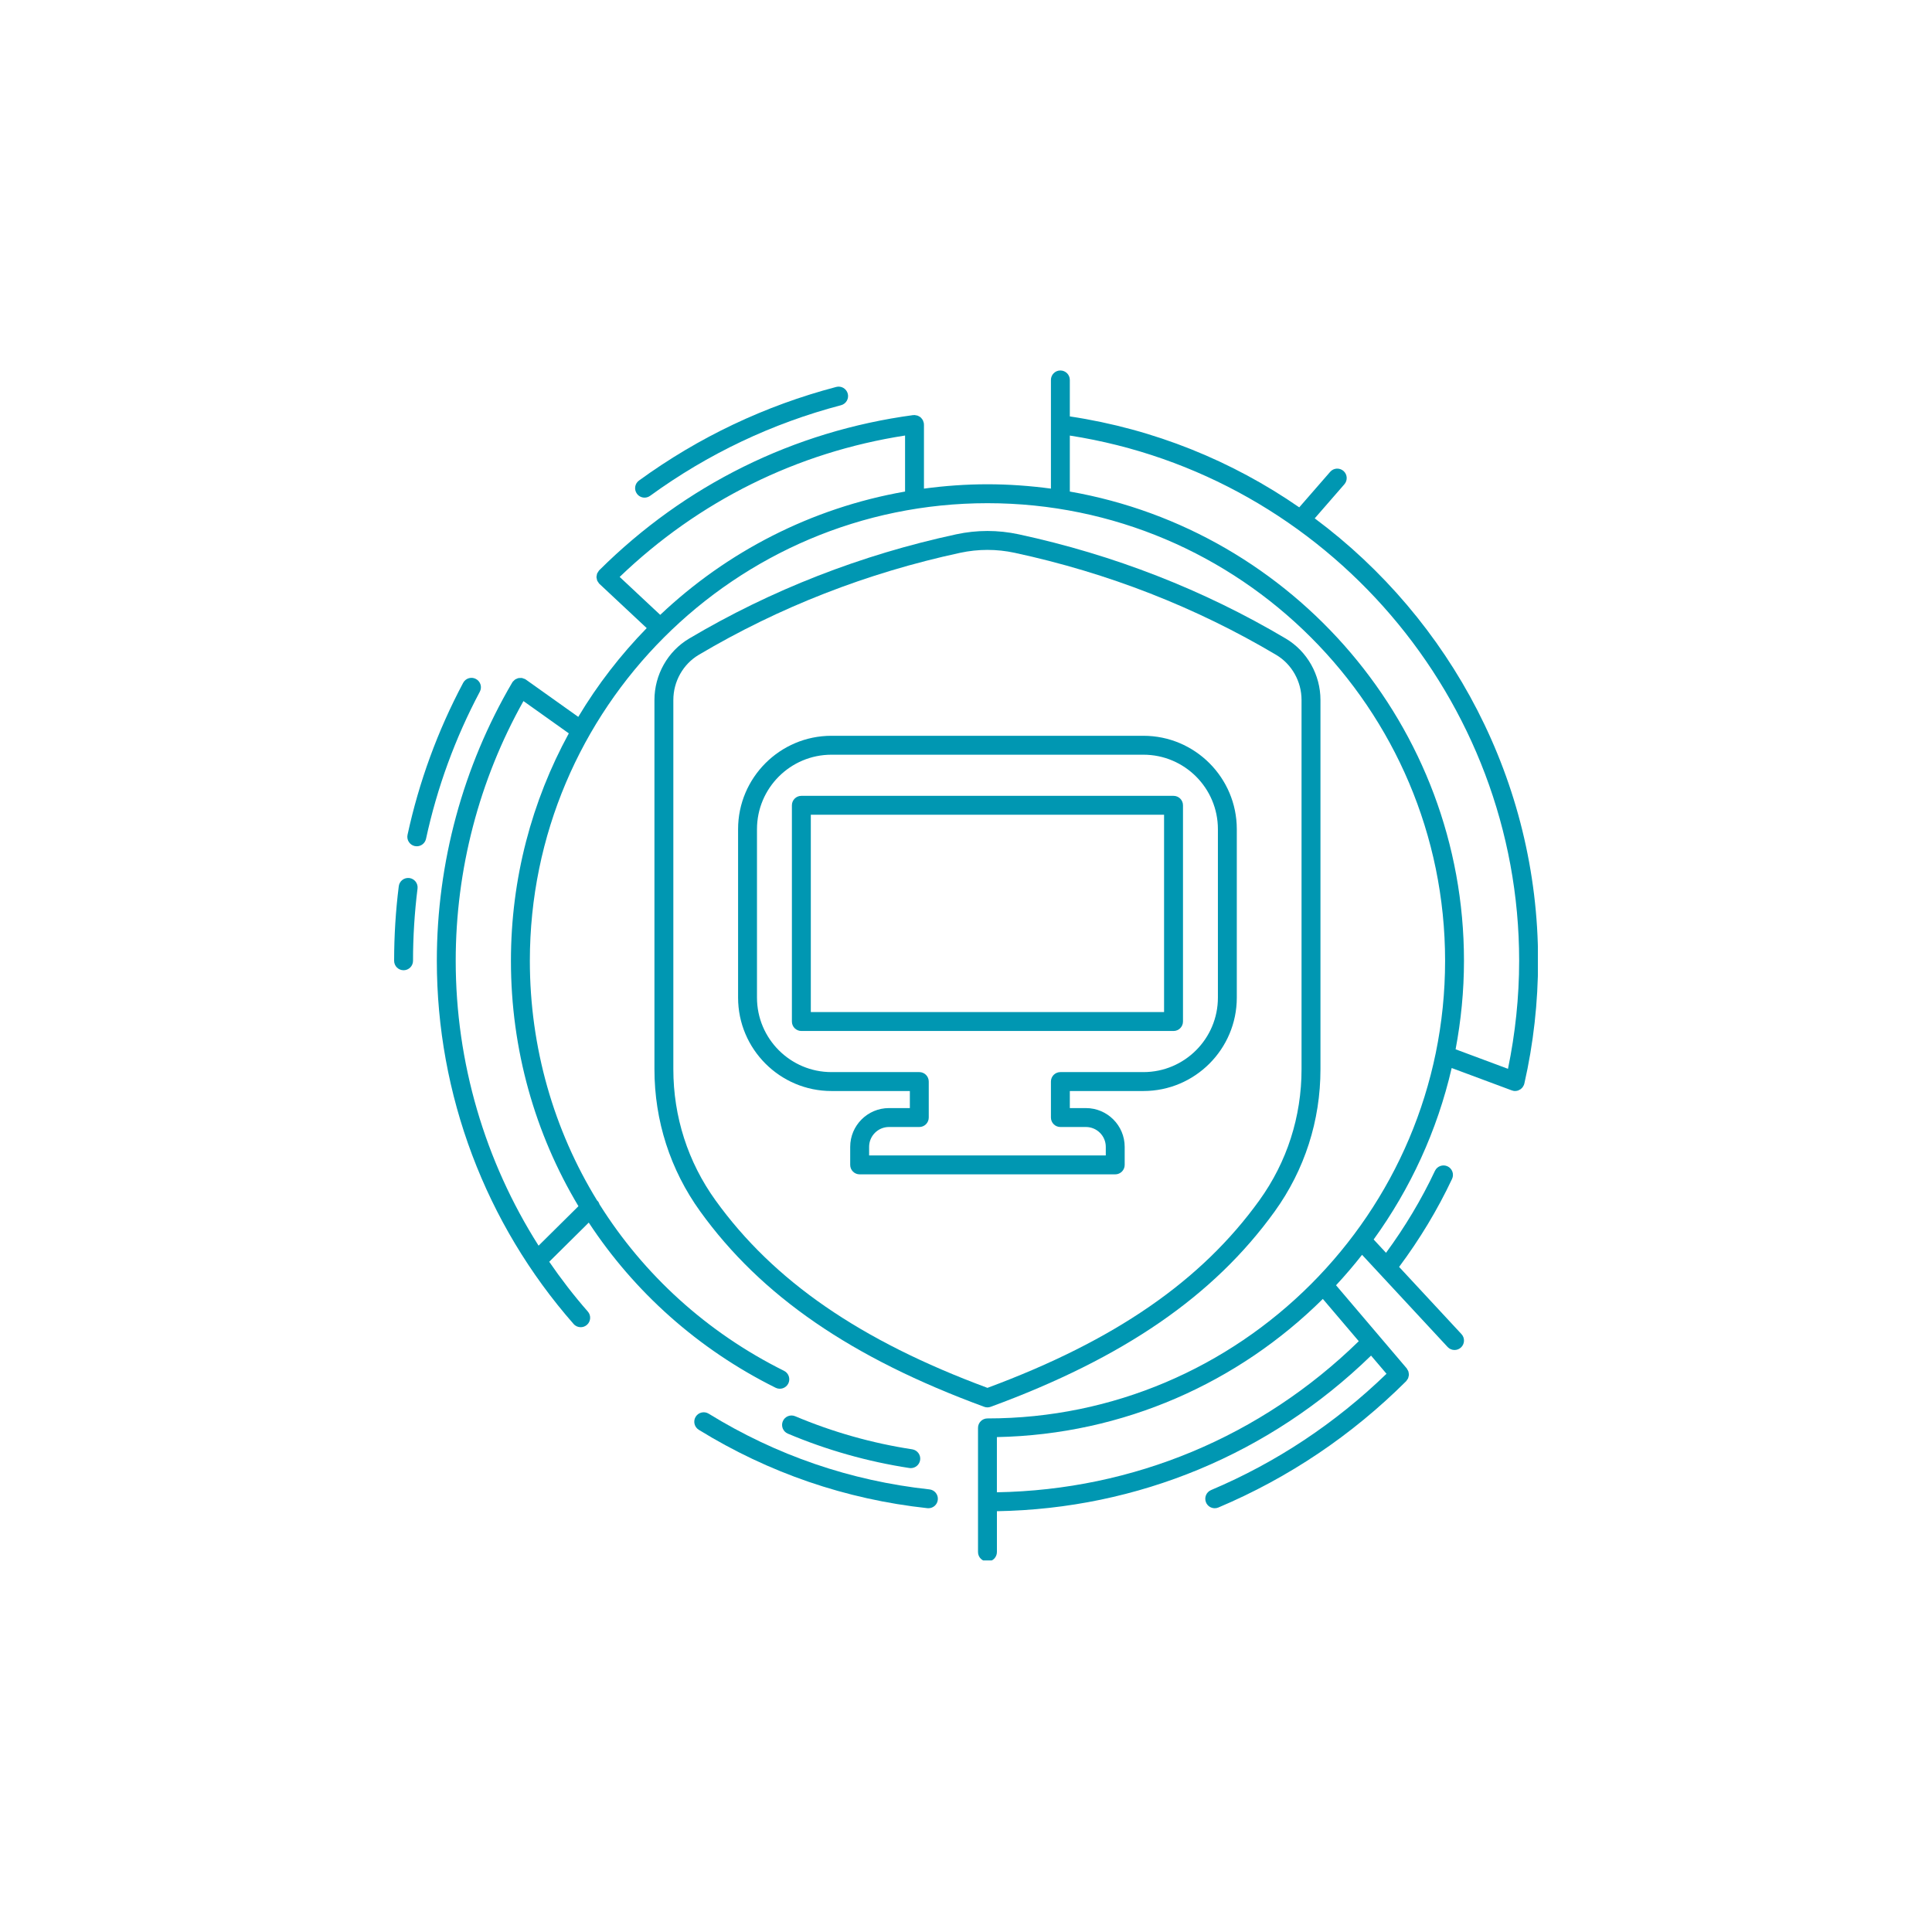
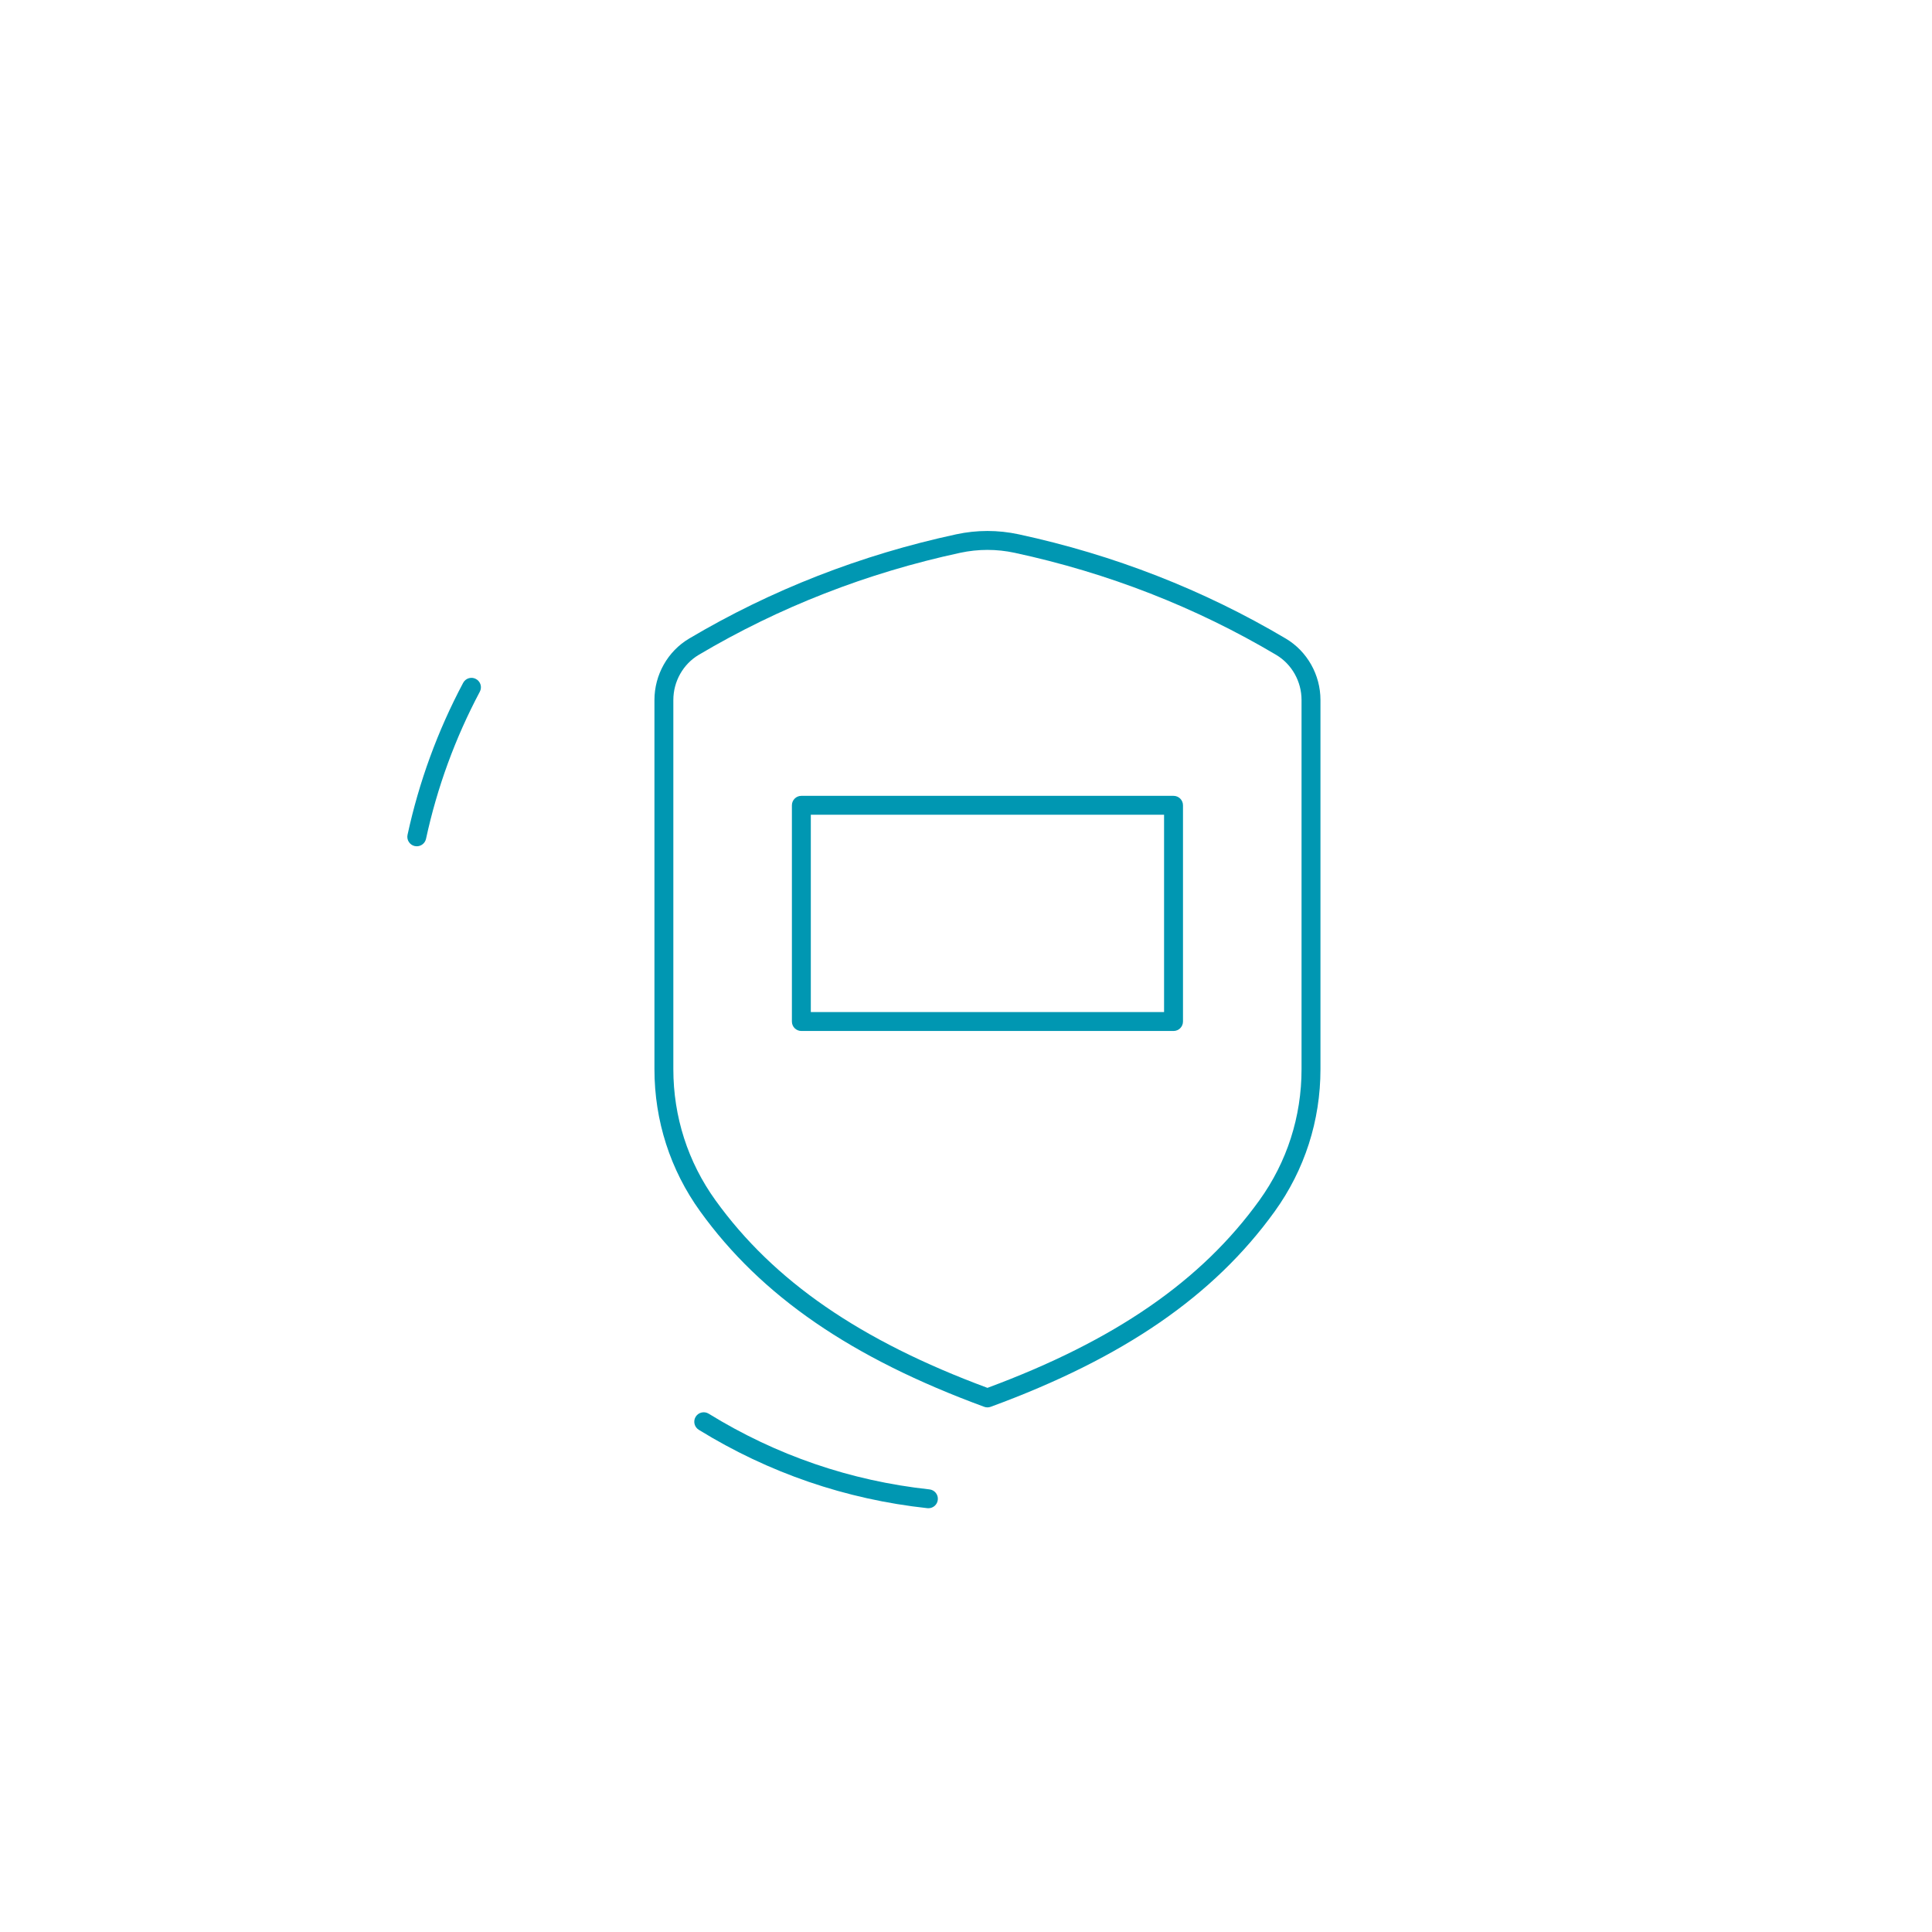
<svg xmlns="http://www.w3.org/2000/svg" version="1.0" preserveAspectRatio="xMidYMid meet" height="500" viewBox="0 0 375 375" zoomAndPan="magnify" width="500">
  <defs>
    <clipPath id="7df6934d0f">
-       <path clip-rule="nonzero" d="M 84 71.875 L 298.5 71.875 L 298.5 302.875 L 84 302.875 Z M 84 71.875" />
-     </clipPath>
+       </clipPath>
    <clipPath id="44a1fff26d">
      <path clip-rule="nonzero" d="M 76.5 170 L 82 170 L 82 189 L 76.5 189 Z M 76.5 170" />
    </clipPath>
  </defs>
  <path fill-rule="nonzero" fill-opacity="1" d="M 191.664 273.172 C 191.879 273.172 192.09 273.133 192.297 273.059 C 218.094 263.586 235.609 251.531 247.43 235.121 C 253.23 227.062 256.301 217.523 256.301 207.531 L 256.301 135.867 C 256.301 130.977 253.723 126.41 249.574 123.949 C 233.648 114.5 216.207 107.691 197.734 103.711 C 193.707 102.844 189.621 102.844 185.594 103.711 C 167.125 107.691 149.684 114.5 133.754 123.949 C 129.605 126.41 127.027 130.977 127.027 135.867 L 127.027 207.531 C 127.027 217.52 130.094 227.062 135.898 235.117 C 147.715 251.527 165.234 263.582 191.031 273.059 C 191.234 273.137 191.445 273.172 191.664 273.172 Z M 138.875 232.977 C 133.523 225.547 130.695 216.746 130.695 207.531 L 130.695 135.867 C 130.695 132.27 132.586 128.91 135.629 127.105 C 151.211 117.859 168.281 111.195 186.359 107.301 C 188.121 106.922 189.891 106.734 191.66 106.734 C 193.43 106.734 195.203 106.922 196.961 107.301 C 215.043 111.195 232.113 117.859 247.695 127.105 C 250.738 128.91 252.629 132.27 252.629 135.867 L 252.629 207.531 C 252.629 216.75 249.801 225.547 244.449 232.977 C 233.176 248.629 216.391 260.211 191.664 269.383 C 166.93 260.211 150.148 248.629 138.875 232.977 Z M 138.875 232.977" fill="#0097b2" />
  <path fill-rule="nonzero" fill-opacity="1" d="M 180.402 289.09 C 165.09 287.43 150.676 282.484 137.555 274.395 C 136.691 273.863 135.562 274.133 135.031 274.992 C 134.5 275.855 134.766 276.984 135.629 277.52 C 149.219 285.895 164.148 291.016 180.008 292.738 C 180.074 292.746 180.141 292.746 180.207 292.746 C 181.133 292.746 181.93 292.051 182.027 291.109 C 182.141 290.105 181.414 289.199 180.402 289.09 Z M 180.402 289.09" fill="#0097b2" />
  <g clip-path="url(#7df6934d0f)">
    <path fill-rule="nonzero" fill-opacity="1" d="M 298.539 186.488 C 298.539 151.719 281.602 120.258 255.188 100.613 L 260.945 93.996 C 261.609 93.234 261.531 92.074 260.766 91.41 C 260.004 90.746 258.844 90.82 258.18 91.59 L 252.184 98.477 C 239.184 89.484 224.07 83.293 207.652 80.824 L 207.652 73.746 C 207.652 72.73 206.832 71.91 205.816 71.91 C 204.805 71.91 203.984 72.73 203.984 73.746 L 203.984 94.84 C 199.949 94.301 195.84 93.996 191.66 93.996 C 187.48 93.996 183.375 94.301 179.34 94.84 L 179.34 82.395 C 179.34 82.352 179.316 82.316 179.316 82.273 C 179.312 82.23 179.328 82.191 179.324 82.148 C 179.312 82.059 179.266 81.988 179.242 81.906 C 179.211 81.793 179.184 81.688 179.133 81.586 C 179.074 81.461 178.996 81.363 178.91 81.258 C 178.848 81.184 178.793 81.105 178.723 81.039 C 178.621 80.949 178.508 80.883 178.391 80.816 C 178.301 80.766 178.215 80.719 178.117 80.68 C 177.996 80.641 177.867 80.621 177.738 80.605 C 177.66 80.594 177.586 80.555 177.504 80.555 C 177.465 80.555 177.43 80.578 177.391 80.582 C 177.344 80.582 177.305 80.566 177.258 80.57 C 154.062 83.695 132.984 94.109 116.309 110.691 C 116.301 110.699 116.297 110.711 116.293 110.723 C 116.285 110.73 116.27 110.73 116.266 110.742 C 116.188 110.824 116.152 110.926 116.094 111.02 C 116.023 111.121 115.941 111.219 115.898 111.332 C 115.855 111.441 115.852 111.555 115.832 111.664 C 115.809 111.785 115.773 111.902 115.777 112.023 C 115.777 112.137 115.816 112.242 115.84 112.352 C 115.863 112.473 115.871 112.594 115.922 112.707 C 115.965 112.816 116.051 112.902 116.117 113.004 C 116.18 113.098 116.219 113.203 116.305 113.285 C 116.312 113.297 116.324 113.297 116.332 113.305 C 116.344 113.312 116.344 113.324 116.355 113.332 L 125.527 121.914 C 120.461 127.105 115.992 132.883 112.242 139.145 L 102.07 131.906 C 102.043 131.887 102.016 131.887 101.992 131.871 C 101.969 131.855 101.957 131.832 101.934 131.816 C 101.848 131.766 101.754 131.758 101.664 131.727 C 101.551 131.68 101.441 131.629 101.324 131.605 C 101.199 131.586 101.078 131.594 100.957 131.598 C 100.844 131.602 100.738 131.598 100.629 131.617 C 100.508 131.645 100.402 131.695 100.289 131.746 C 100.184 131.793 100.078 131.828 99.984 131.895 C 99.883 131.961 99.805 132.055 99.719 132.145 C 99.652 132.211 99.566 132.258 99.512 132.336 C 99.496 132.359 99.492 132.391 99.477 132.414 C 99.465 132.438 99.438 132.449 99.426 132.473 C 89.848 148.789 84.789 167.465 84.789 186.488 C 84.789 212.457 94.215 237.492 111.336 256.984 C 111.695 257.398 112.207 257.609 112.715 257.609 C 113.145 257.609 113.574 257.461 113.926 257.152 C 114.688 256.484 114.762 255.324 114.09 254.562 C 111.387 251.484 108.902 248.25 106.605 244.906 L 114.277 237.305 C 123.098 250.727 135.457 261.863 150.547 269.363 C 151.457 269.812 152.555 269.445 153.008 268.539 C 153.457 267.629 153.09 266.527 152.184 266.078 C 137.129 258.594 124.902 247.348 116.383 233.789 C 116.297 233.523 116.172 233.273 115.961 233.062 C 115.945 233.043 115.926 233.043 115.906 233.027 C 107.5 219.336 102.844 203.34 102.844 186.492 C 102.844 137.512 142.688 97.668 191.668 97.668 C 240.645 97.668 280.492 137.512 280.492 186.492 C 280.492 235.469 240.645 275.316 191.668 275.316 C 190.652 275.316 189.832 276.133 189.832 277.148 L 189.832 301.25 C 189.832 302.266 190.652 303.086 191.668 303.086 C 192.68 303.086 193.5 302.266 193.5 301.25 L 193.5 293.324 C 220.863 292.863 246.508 282.199 266.121 263.121 L 269.121 266.648 C 259.191 276.254 247.754 283.855 235.066 289.223 C 234.133 289.617 233.695 290.691 234.09 291.629 C 234.387 292.328 235.066 292.746 235.781 292.746 C 236.02 292.746 236.262 292.699 236.496 292.602 C 250.141 286.832 262.398 278.582 272.941 268.082 C 273.016 268.008 273.047 267.918 273.105 267.836 C 273.176 267.738 273.258 267.648 273.305 267.539 C 273.352 267.426 273.371 267.312 273.398 267.195 C 273.426 267.082 273.461 266.973 273.465 266.859 C 273.473 266.742 273.445 266.625 273.426 266.508 C 273.406 266.391 273.398 266.281 273.359 266.172 C 273.32 266.055 273.246 265.953 273.18 265.848 C 273.133 265.766 273.105 265.672 273.043 265.598 L 259.324 249.469 C 261.09 247.57 262.773 245.602 264.375 243.559 L 280.98 261.449 C 281.344 261.84 281.832 262.035 282.324 262.035 C 282.773 262.035 283.219 261.871 283.574 261.547 C 284.316 260.855 284.359 259.695 283.672 258.949 L 271.566 245.906 C 275.547 240.562 279.016 234.836 281.844 228.824 C 282.273 227.906 281.883 226.812 280.965 226.383 C 280.047 225.957 278.957 226.348 278.523 227.262 C 275.895 232.848 272.688 238.176 269.027 243.168 L 266.625 240.582 C 273.738 230.754 278.957 219.488 281.77 207.301 L 293.445 211.648 C 293.488 211.668 293.535 211.66 293.578 211.676 C 293.613 211.684 293.641 211.707 293.676 211.719 C 293.809 211.75 293.945 211.762 294.078 211.766 C 294.078 211.766 294.082 211.766 294.082 211.766 C 294.082 211.766 294.086 211.766 294.086 211.766 C 294.094 211.766 294.105 211.762 294.113 211.762 C 294.301 211.758 294.484 211.727 294.656 211.668 C 294.727 211.645 294.781 211.605 294.848 211.574 C 294.957 211.523 295.066 211.473 295.168 211.402 C 295.23 211.352 295.285 211.293 295.344 211.234 C 295.426 211.16 295.504 211.082 295.566 210.988 C 295.621 210.918 295.656 210.836 295.699 210.754 C 295.73 210.691 295.777 210.637 295.805 210.57 C 295.816 210.535 295.809 210.5 295.82 210.465 C 295.836 210.422 295.863 210.387 295.871 210.34 C 297.641 202.566 298.539 194.539 298.539 186.488 Z M 128.148 119.344 L 120.277 111.98 C 135.648 97.23 154.723 87.785 175.672 84.535 L 175.672 95.41 C 157.449 98.598 141.051 107.133 128.148 119.344 Z M 112.277 234.121 L 104.539 241.785 C 94.102 225.348 88.453 206.203 88.453 186.488 C 88.453 168.793 93 151.414 101.602 136.078 L 110.406 142.344 C 103.246 155.469 99.172 170.512 99.172 186.488 C 99.168 203.699 103.84 220.047 112.277 234.121 Z M 193.496 289.652 L 193.496 278.938 C 218.133 278.453 240.441 268.312 256.762 252.121 L 263.738 260.324 C 244.785 278.836 219.977 289.195 193.496 289.652 Z M 207.652 95.41 L 207.652 84.543 C 257.52 92.305 294.867 135.746 294.867 186.488 C 294.867 193.559 294.113 200.598 292.699 207.457 L 282.531 203.668 C 283.582 198.098 284.156 192.359 284.156 186.488 C 284.156 140.945 251.055 103.008 207.652 95.41 Z M 207.652 95.41" fill="#0097b2" />
  </g>
-   <path fill-rule="nonzero" fill-opacity="1" d="M 125.109 96.59 C 125.484 96.59 125.859 96.473 126.188 96.238 C 137.41 88.082 149.879 82.164 163.242 78.652 C 164.223 78.395 164.809 77.391 164.551 76.41 C 164.293 75.434 163.289 74.844 162.309 75.105 C 148.504 78.734 135.625 84.844 124.031 93.27 C 123.211 93.863 123.027 95.012 123.625 95.832 C 123.984 96.328 124.543 96.59 125.109 96.59 Z M 125.109 96.59" fill="#0097b2" />
  <path fill-rule="nonzero" fill-opacity="1" d="M 92.371 131.785 C 91.477 131.305 90.371 131.648 89.895 132.543 C 84.953 141.84 81.324 151.766 79.102 162.043 C 78.891 163.031 79.52 164.008 80.508 164.223 C 80.641 164.25 80.77 164.262 80.898 164.262 C 81.742 164.262 82.504 163.676 82.691 162.812 C 84.84 152.871 88.352 143.262 93.133 134.262 C 93.609 133.367 93.27 132.258 92.371 131.785 Z M 92.371 131.785" fill="#0097b2" />
  <g clip-path="url(#44a1fff26d)">
-     <path fill-rule="nonzero" fill-opacity="1" d="M 79.449 170.422 C 78.438 170.309 77.527 171.008 77.402 172.016 C 76.801 176.789 76.5 181.66 76.5 186.488 C 76.5 187.504 77.32 188.324 78.336 188.324 C 79.348 188.324 80.168 187.504 80.168 186.488 C 80.168 181.812 80.465 177.098 81.043 172.469 C 81.168 171.465 80.453 170.551 79.449 170.422 Z M 79.449 170.422" fill="#0097b2" />
-   </g>
-   <path fill-rule="nonzero" fill-opacity="1" d="M 151.945 275.863 C 151.551 276.797 151.988 277.875 152.922 278.27 C 160.465 281.457 168.402 283.699 176.508 284.941 C 176.602 284.953 176.695 284.961 176.785 284.961 C 177.676 284.961 178.457 284.312 178.598 283.402 C 178.75 282.402 178.062 281.465 177.059 281.312 C 169.254 280.121 161.613 277.957 154.348 274.891 C 153.414 274.496 152.34 274.93 151.945 275.863 Z M 151.945 275.863" fill="#0097b2" />
+     </g>
  <path fill-rule="nonzero" fill-opacity="1" d="M 229.617 198.277 L 229.617 156.305 C 229.617 155.293 228.797 154.473 227.781 154.473 L 155.543 154.473 C 154.527 154.473 153.707 155.293 153.707 156.305 L 153.707 198.277 C 153.707 199.293 154.527 200.113 155.543 200.113 L 227.781 200.113 C 228.797 200.113 229.617 199.293 229.617 198.277 Z M 225.945 196.441 L 157.379 196.441 L 157.379 158.141 L 225.945 158.141 Z M 225.945 196.441" fill="#0097b2" />
-   <path fill-rule="nonzero" fill-opacity="1" d="M 218.301 226.105 L 218.301 222.602 C 218.301 218.453 214.926 215.078 210.777 215.078 L 207.652 215.078 L 207.652 211.766 L 221.941 211.766 C 231.934 211.766 240.062 203.633 240.062 193.641 L 240.062 160.941 C 240.062 150.949 231.934 142.816 221.941 142.816 L 161.383 142.816 C 151.391 142.816 143.262 150.949 143.262 160.941 L 143.262 193.641 C 143.262 203.633 151.391 211.766 161.383 211.766 L 176.602 211.766 L 176.602 215.078 L 172.547 215.078 C 168.398 215.078 165.023 218.453 165.023 222.602 L 165.023 226.105 C 165.023 227.121 165.844 227.941 166.859 227.941 L 216.465 227.941 C 217.48 227.941 218.301 227.121 218.301 226.105 Z M 214.629 224.27 L 168.695 224.27 L 168.695 222.602 C 168.695 220.477 170.422 218.75 172.547 218.75 L 178.438 218.75 C 179.449 218.75 180.27 217.93 180.27 216.914 L 180.27 209.93 C 180.27 208.914 179.449 208.094 178.438 208.094 L 161.383 208.094 C 153.414 208.094 146.93 201.609 146.93 193.641 L 146.93 160.941 C 146.93 152.969 153.414 146.488 161.383 146.488 L 221.941 146.488 C 229.914 146.488 236.395 152.969 236.395 160.941 L 236.395 193.641 C 236.395 201.609 229.914 208.094 221.941 208.094 L 205.82 208.094 C 204.805 208.094 203.984 208.914 203.984 209.93 L 203.984 216.914 C 203.984 217.93 204.805 218.75 205.82 218.75 L 210.777 218.75 C 212.902 218.75 214.633 220.477 214.633 222.602 L 214.633 224.27 Z M 214.629 224.27" fill="#0097b2" />
</svg>